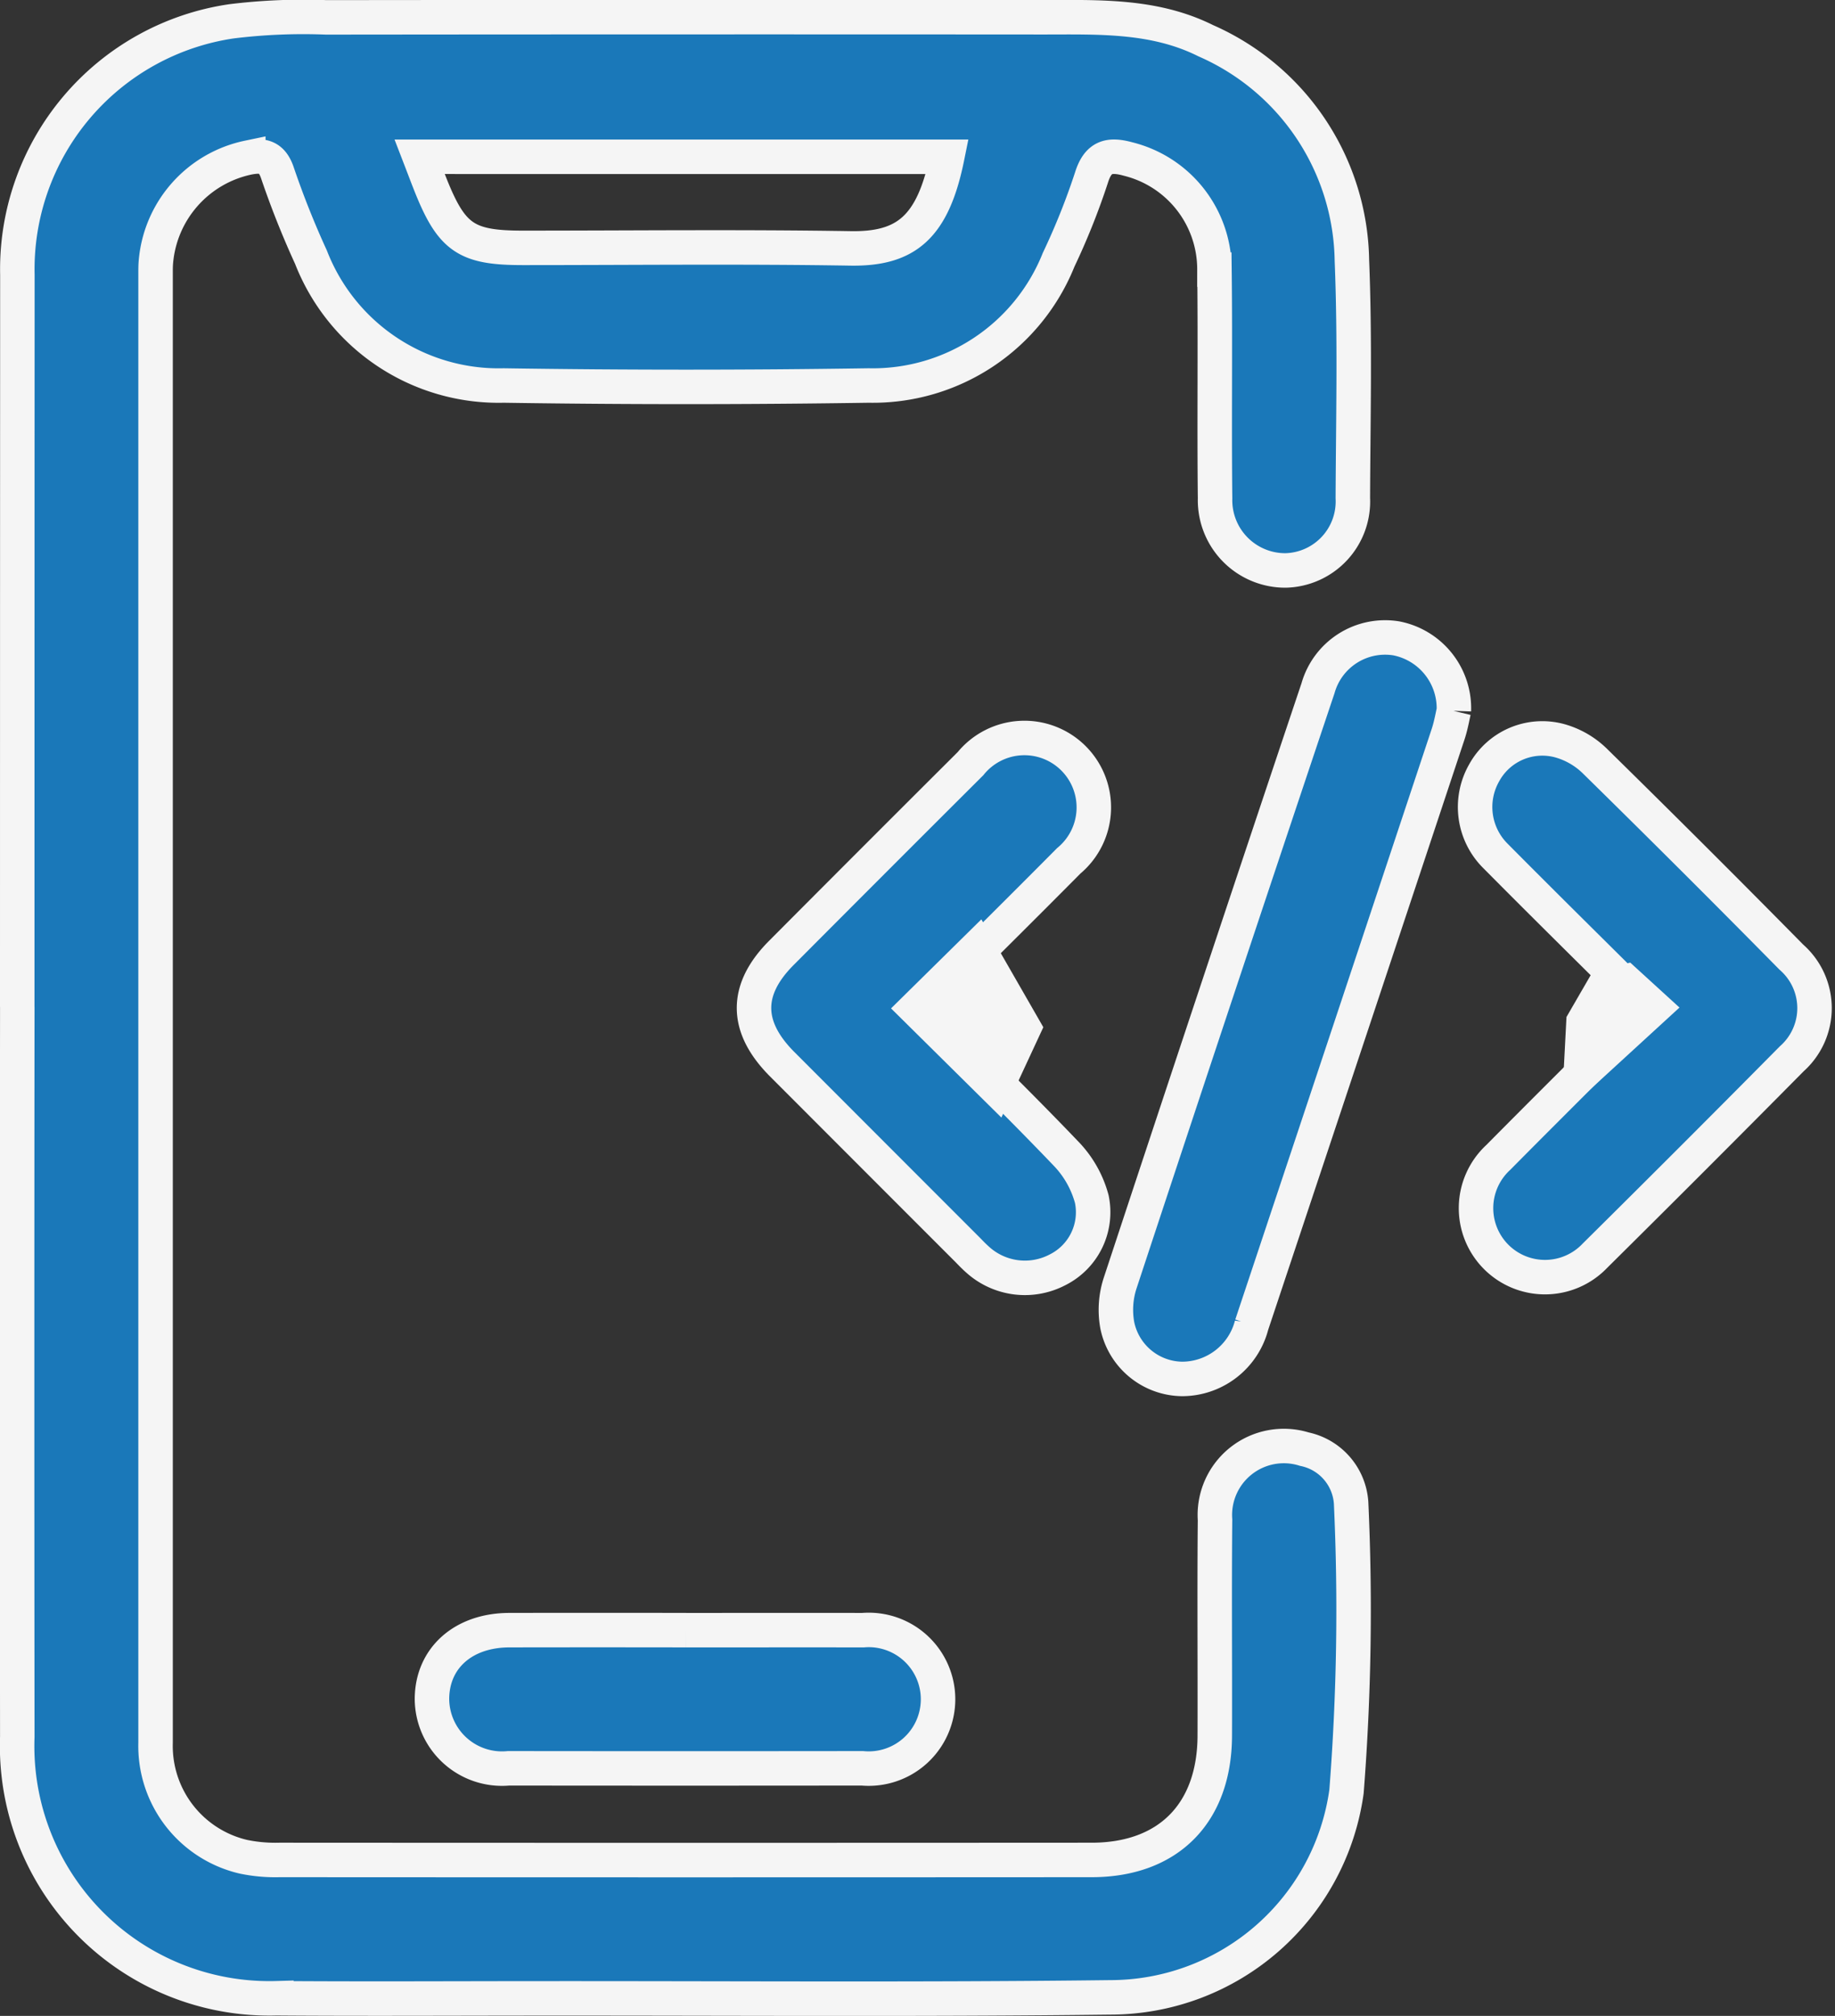
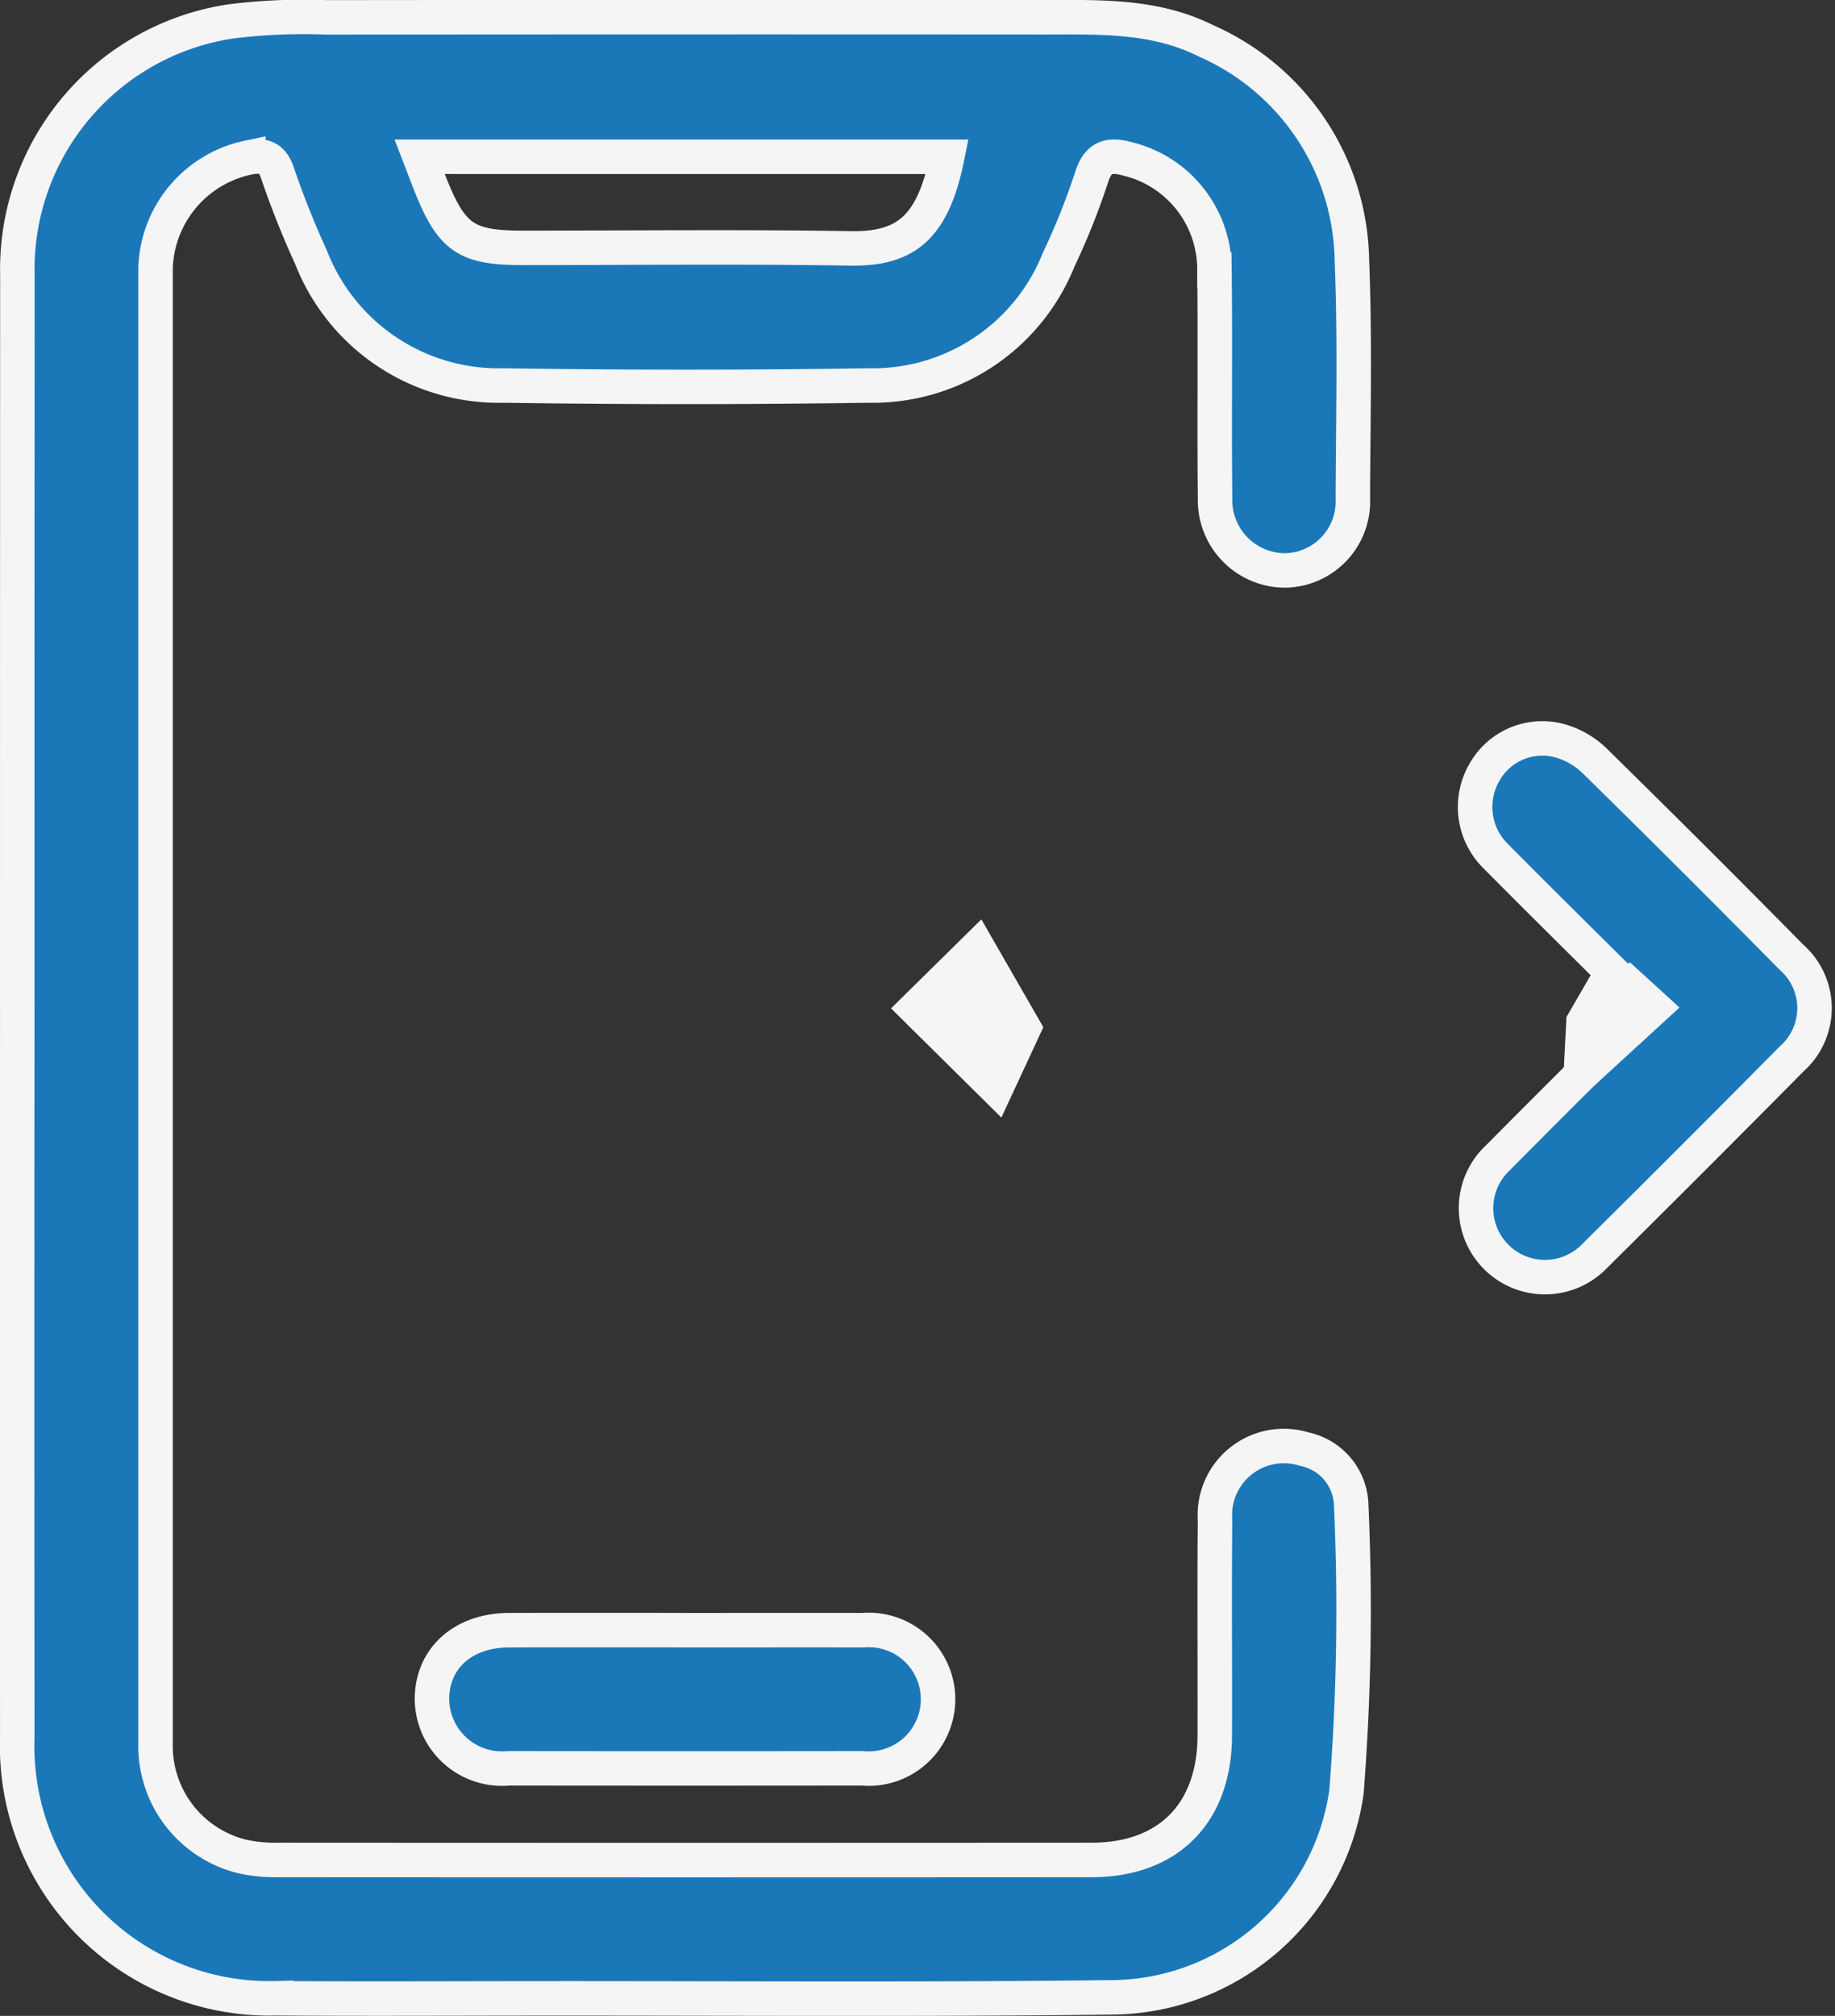
<svg xmlns="http://www.w3.org/2000/svg" width="79.832" height="87.683" viewBox="0 0 79.832 87.683">
  <rect x="0" y="0" width="79.832" height="87.683" fill="#333333" stroke="none" />
  <g id="Group_203" data-name="Group 203" transform="translate(-1912.868 -1072.091)">
    <g id="Group_201" data-name="Group 201" transform="translate(1913.613 1072.841)">
      <g id="Group_202" data-name="Group 202">
        <path id="Path_13001" data-name="Path 13001" d="M.006,43.051q0-15.921.006-31.843A10.9,10.9,0,0,1,9.327.177,25.569,25.569,0,0,1,13.446.005Q29.04-.011,44.634,0c2.408,0,4.833-.1,7.078,1.021a10.615,10.615,0,0,1,6.359,9.562c.138,3.439.055,6.887.04,10.331a3,3,0,0,1-2.926,3.148,3.054,3.054,0,0,1-3.067-3.129c-.037-3.319.013-6.638-.027-9.956a4.944,4.944,0,0,0-3.753-4.809c-.831-.229-1.314-.11-1.6.816a30.348,30.348,0,0,1-1.427,3.567,8.708,8.708,0,0,1-8.266,5.467q-7.937.121-15.877,0a8.76,8.76,0,0,1-8.383-5.582,38.633,38.633,0,0,1-1.456-3.657c-.241-.726-.648-.794-1.271-.674a5.072,5.072,0,0,0-4.025,4.608c-.008.125-.009.25-.009.376q0,31.984,0,63.968a4.948,4.948,0,0,0,3.814,4.952,6.819,6.819,0,0,0,1.583.141q17.662.011,35.324,0c3.344,0,5.348-2.036,5.36-5.4.011-3.131-.019-6.262.011-9.393A3,3,0,0,1,56,62.281a2.559,2.559,0,0,1,2.036,2.332,101.232,101.232,0,0,1-.2,12.561,10.376,10.376,0,0,1-10.29,8.953c-8.172.1-16.346.039-24.52.044-3.914,0-7.829.024-11.744-.005A10.972,10.972,0,0,1,.008,74.8q-.016-15.874,0-31.749M17.514,6.069c.19.492.331.868.479,1.24.917,2.289,1.554,2.722,4,2.722,4.755,0,9.511-.054,14.265.023,2.415.039,3.587-.908,4.209-3.984Z" transform="translate(-0.001 0)" fill="#1a78b9" stroke="#f5f5f5" stroke-width="1.5" />
-         <path id="Path_13002" data-name="Path 13002" d="M205.543,110.868c-.053.222-.12.624-.246,1.007q-4.267,12.854-8.549,25.7a3.128,3.128,0,0,1-3.032,2.349,2.917,2.917,0,0,1-2.813-2.333,3.748,3.748,0,0,1,.122-1.83q4.272-12.95,8.61-25.879a3.033,3.033,0,0,1,3.4-2.171,3.1,3.1,0,0,1,2.511,3.154" transform="translate(-143.04 -80.696)" fill="#1a78b9" stroke="#f5f5f5" stroke-width="1.5" />
        <path id="Path_13003" data-name="Path 13003" d="M260.73,136.917c-2.252-2.24-4.437-4.39-6.594-6.566a3,3,0,0,1-.507-3.625,2.886,2.886,0,0,1,3.284-1.4,3.554,3.554,0,0,1,1.513.864q4.32,4.239,8.57,8.55a2.945,2.945,0,0,1,.019,4.419q-4.255,4.3-8.559,8.561a3,3,0,1,1-4.211-4.269c1.914-1.934,3.847-3.851,5.769-5.777.217-.217.423-.446.715-.754" transform="translate(-189.807 -93.858)" fill="#1a78b9" stroke="#f5f5f5" stroke-width="1.5" />
-         <path id="Path_13004" data-name="Path 13004" d="M135.249,136.944c2.157,2.156,4.263,4.205,6.292,6.328a4.546,4.546,0,0,1,1.126,1.982,2.8,2.8,0,0,1-1.484,3.075,3.064,3.064,0,0,1-3.49-.447c-.14-.124-.272-.259-.4-.392q-4.051-4.052-8.1-8.106-2.423-2.431-.036-4.831,4.109-4.126,8.234-8.237a3.02,3.02,0,1,1,4.276,4.225c-2.094,2.111-4.207,4.2-6.412,6.4" transform="translate(-95.914 -93.85)" fill="#1a78b9" stroke="#f5f5f5" stroke-width="1.5" />
        <path id="Path_13005" data-name="Path 13005" d="M83.111,280.086c2.564,0,5.128-.006,7.691,0a3.016,3.016,0,1,1-.025,6.008q-7.691.009-15.383,0a3.047,3.047,0,0,1-3.337-3.02c.008-1.775,1.364-2.985,3.363-2.989q3.845-.007,7.691,0" transform="translate(-54.009 -209.93)" fill="#1a78b9" stroke="#f5f5f5" stroke-width="1.5" />
      </g>
    </g>
    <path id="Path_13007" data-name="Path 13007" d="M1949.445,1105.766l-3.929,3.873,4.8,4.748,1.825-3.929Z" transform="translate(6.117 6.313)" fill="#f5f5f5" />
    <path id="Path_13008" data-name="Path 13008" d="M1971.363,1107.716l1.62-.372,2.142,1.955-5.139,4.711.223-4.3Z" transform="translate(10.809 6.616)" fill="#f5f5f5" />
  </g>
</svg>